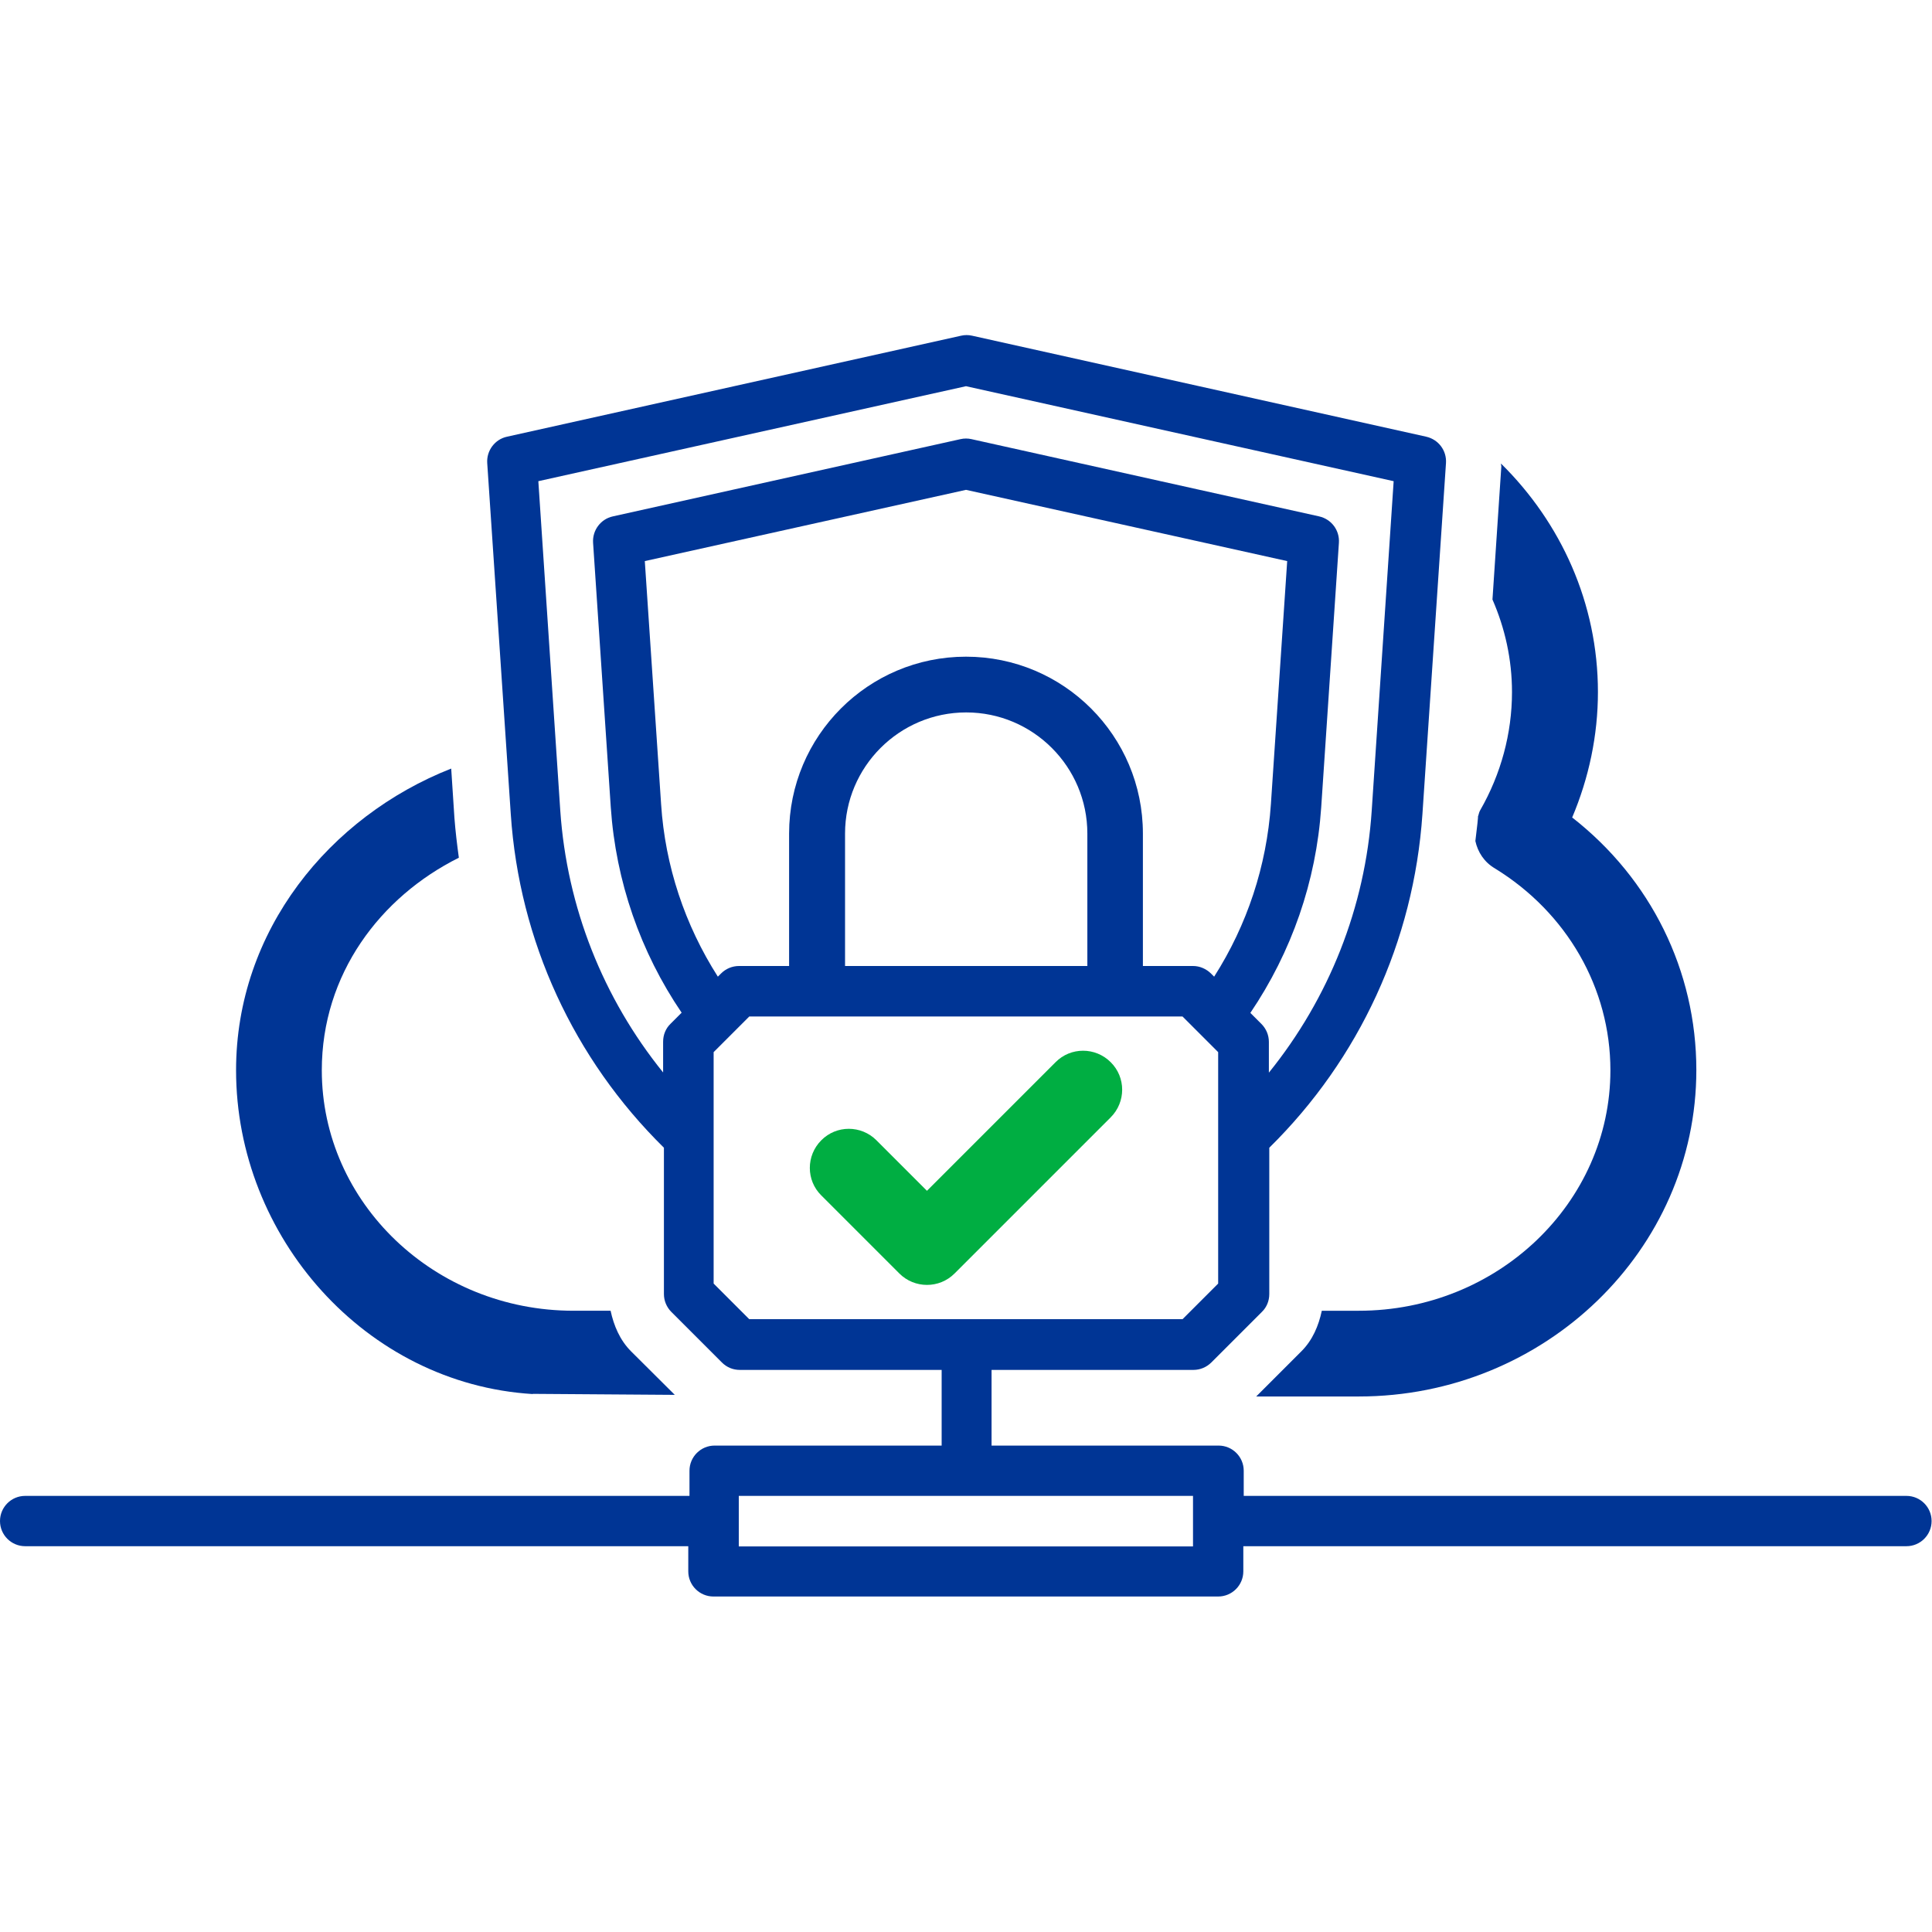
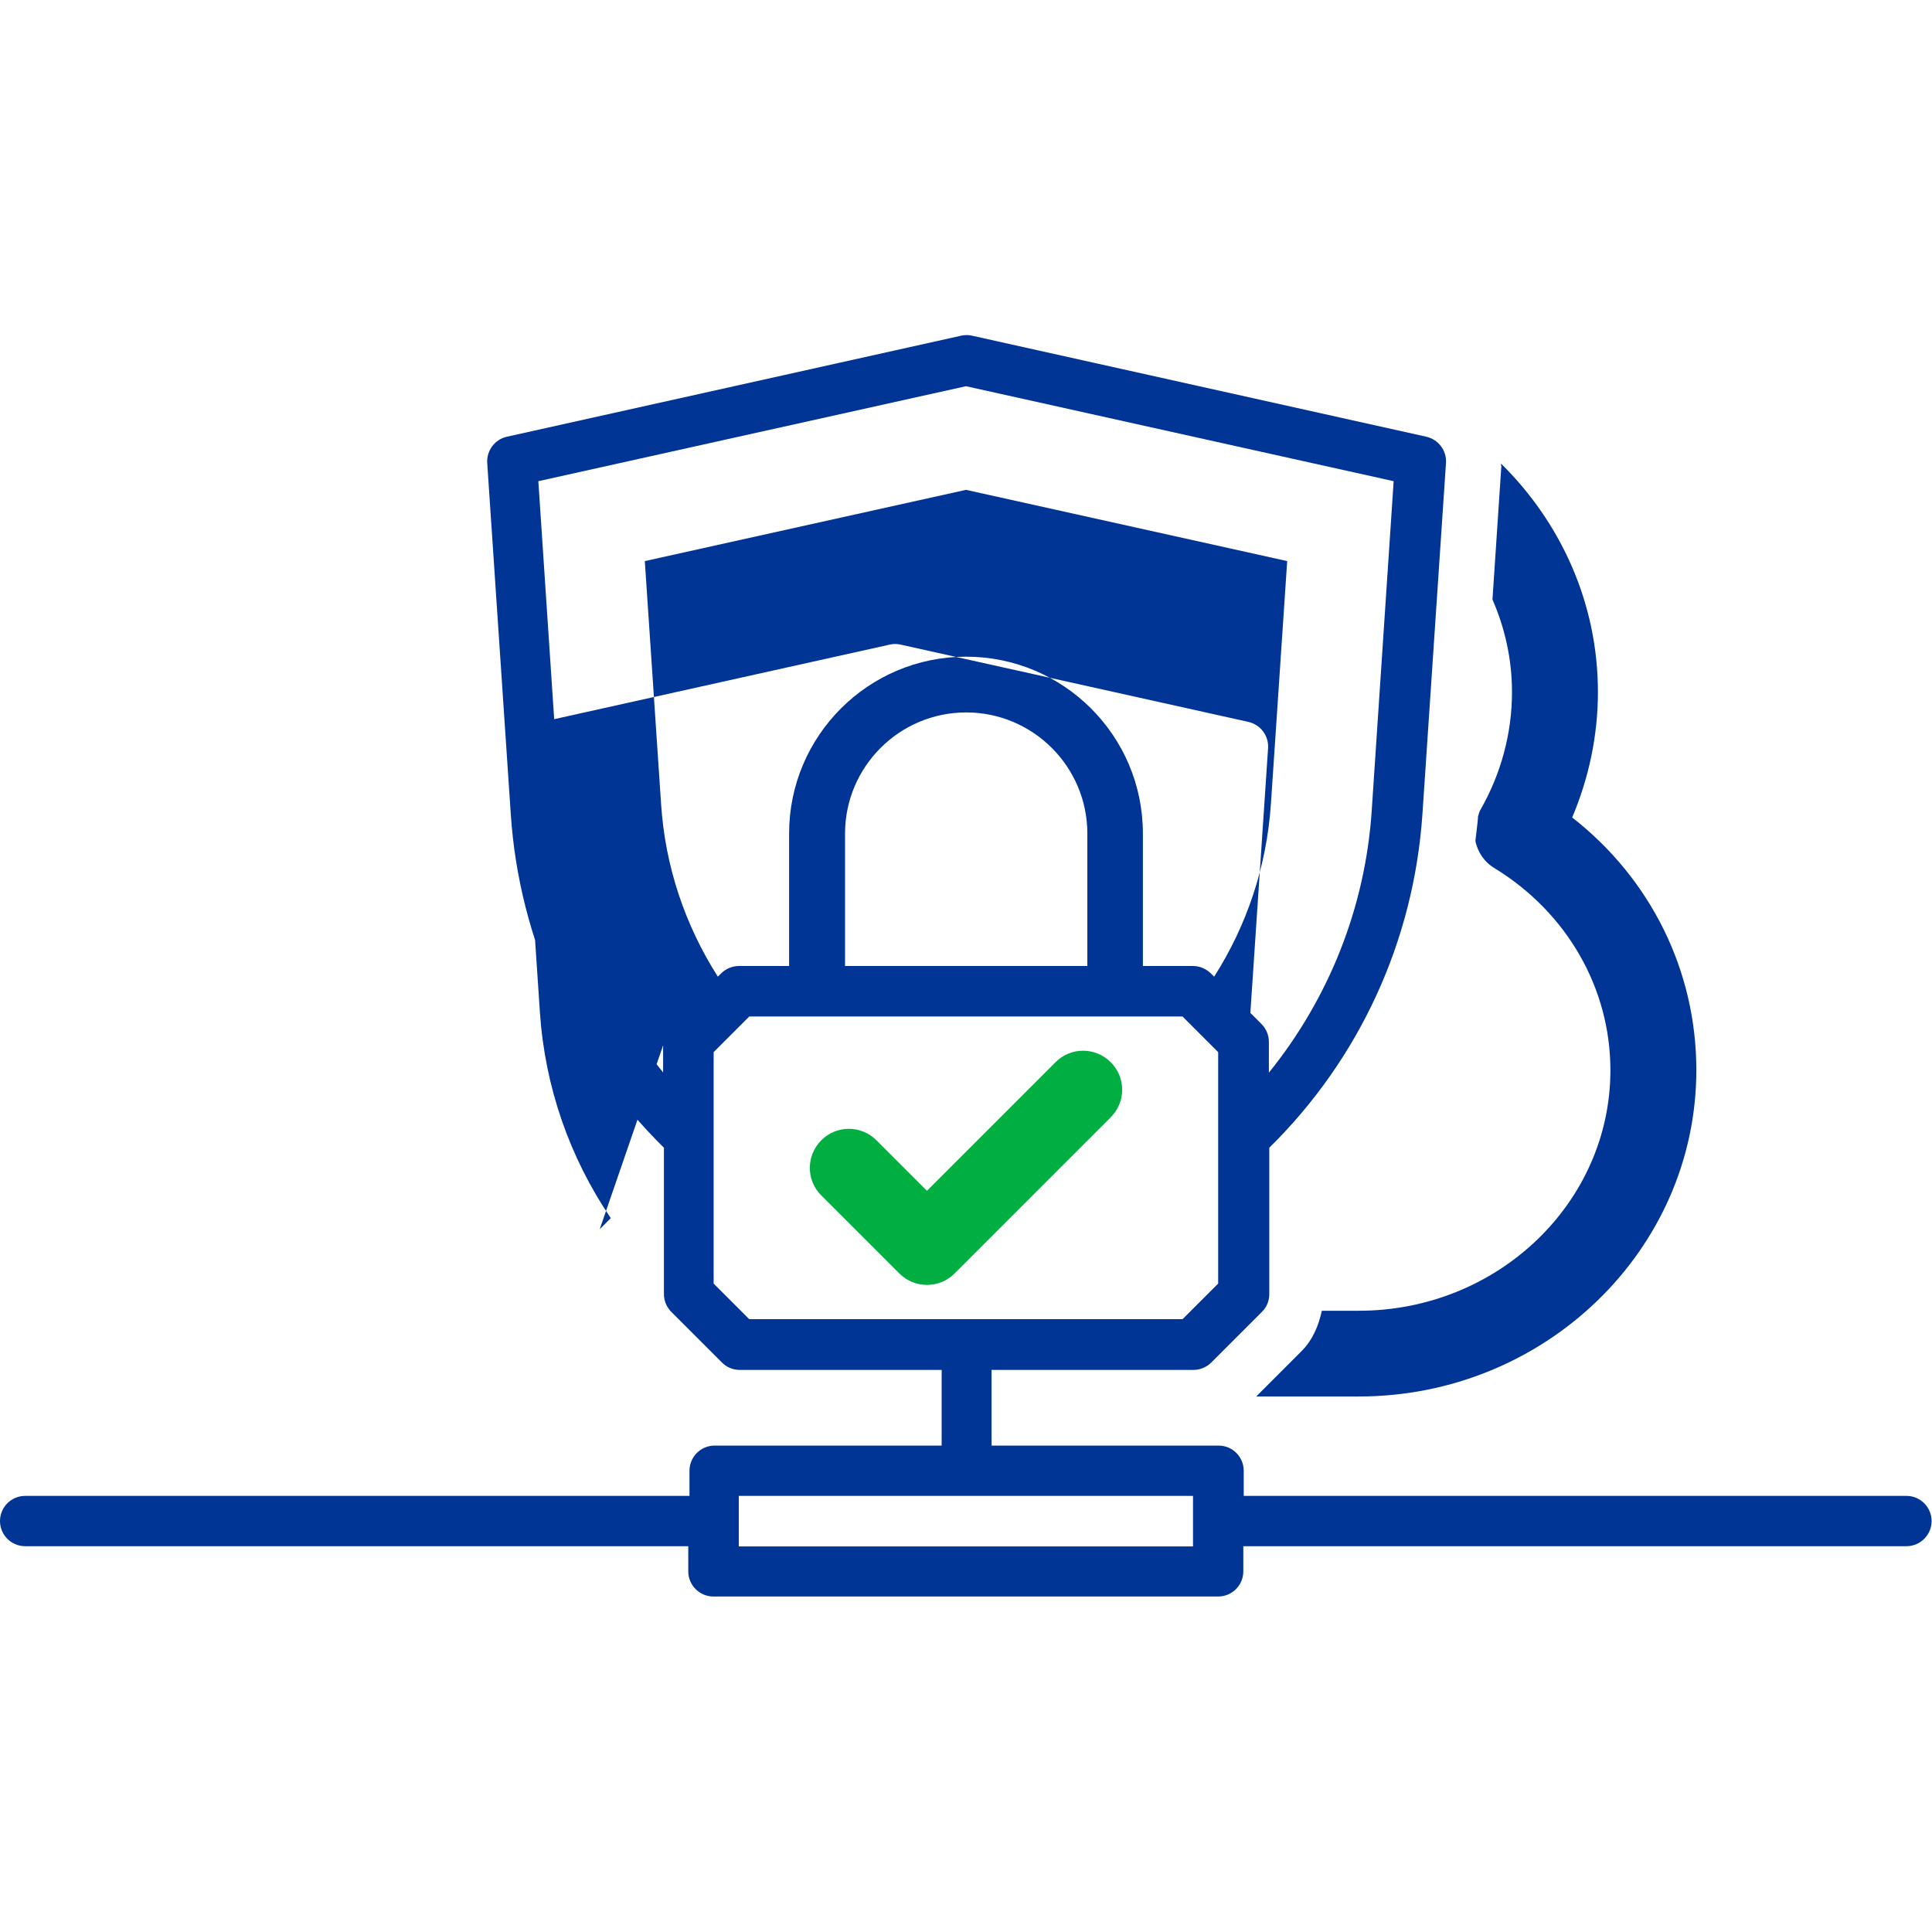
<svg xmlns="http://www.w3.org/2000/svg" id="Icons" viewBox="0 0 96 96">
  <defs>
    <style>
      .cls-1 {
        fill: none;
      }

      .cls-2 {
        fill: #003595;
      }

      .cls-3 {
        fill: #00ae42;
      }
    </style>
  </defs>
  <g>
    <g>
      <path class="cls-3" d="M55.19,52.78c-.76-.76-1.99-.76-2.74,0l-6.39,6.39-2.51-2.51c-.76-.76-1.99-.76-2.74,0-.76.76-.76,1.99,0,2.74,0,0,3.88,3.88,3.88,3.88.75.75,1.98.76,2.74,0l7.76-7.76c.76-.76.76-1.99,0-2.74Z" />
-       <path class="cls-2" d="M94.75,74.33h-32.95v-1.25c0-.69-.56-1.25-1.25-1.25h-11.28v-3.76h10.03c.33,0,.65-.13.89-.37l2.51-2.51c.24-.23.37-.55.37-.89v-7.27c4.48-4.41,7.18-10.27,7.61-16.58l1.17-17.44c.04-.62-.37-1.17-.98-1.31l-22.57-5.02c-.18-.04-.36-.04-.54,0l-22.57,5.02c-.6.13-1.02.69-.98,1.31l1.17,17.44c.42,6.31,3.13,12.17,7.61,16.58v7.27c0,.33.13.65.37.89l2.51,2.51c.24.24.55.37.89.37h10.03v3.76h-11.28c-.69,0-1.25.56-1.25,1.25v1.25H1.25c-.69,0-1.25.56-1.25,1.25s.56,1.25,1.25,1.25h32.95v1.25c0,.69.56,1.25,1.25,1.25h25.08c.69,0,1.25-.56,1.25-1.25v-1.25h32.95c.69,0,1.25-.56,1.25-1.25s-.56-1.25-1.25-1.25ZM33.32,50.87c-.24.23-.37.55-.37.89v1.53c-2.98-3.69-4.78-8.2-5.11-13.01l-1.09-16.37,21.25-4.72,21.25,4.72-1.09,16.37c-.32,4.81-2.13,9.33-5.11,13.02v-1.53c0-.33-.13-.65-.37-.89l-.55-.55c2.05-3.03,3.27-6.53,3.52-10.21l.88-13.15c.04-.62-.37-1.17-.98-1.31l-17.28-3.84c-.18-.04-.36-.04-.54,0l-17.28,3.84c-.6.13-1.02.69-.98,1.31l.88,13.15c.25,3.67,1.47,7.18,3.52,10.2l-.55.55ZM54.02,48h-12.03v-6.58c0-3.32,2.7-6.02,6.02-6.02s6.02,2.7,6.02,6.02v6.58ZM48,32.63c-4.86,0-8.79,3.94-8.79,8.79v6.58h-2.49c-.33,0-.65.13-.89.37l-.16.16c-1.64-2.57-2.62-5.5-2.82-8.57l-.81-12.08,15.96-3.54,15.96,3.54-.81,12.08c-.21,3.07-1.18,6-2.82,8.57l-.16-.16c-.24-.23-.55-.37-.89-.37h-2.49v-6.58c0-4.86-3.94-8.79-8.79-8.79ZM37.23,65.55l-1.77-1.77v-11.5l1.77-1.77h21.53l1.77,1.77v11.5l-1.77,1.77h-21.53ZM59.28,76.84h-22.57v-2.51h22.57v2.51Z" />
+       <path class="cls-2" d="M94.75,74.33h-32.95v-1.25c0-.69-.56-1.25-1.25-1.25h-11.28v-3.76h10.03c.33,0,.65-.13.89-.37l2.51-2.51c.24-.23.37-.55.37-.89v-7.27c4.48-4.41,7.18-10.27,7.61-16.58l1.17-17.44c.04-.62-.37-1.17-.98-1.31l-22.57-5.02c-.18-.04-.36-.04-.54,0l-22.57,5.02c-.6.13-1.02.69-.98,1.31l1.17,17.44c.42,6.31,3.13,12.17,7.61,16.58v7.27c0,.33.13.65.37.89l2.51,2.51c.24.24.55.37.89.37h10.03v3.76h-11.28c-.69,0-1.25.56-1.25,1.25v1.25H1.25c-.69,0-1.25.56-1.25,1.25s.56,1.25,1.25,1.25h32.95v1.25c0,.69.56,1.25,1.25,1.25h25.08c.69,0,1.25-.56,1.25-1.25v-1.25h32.95c.69,0,1.25-.56,1.25-1.25s-.56-1.25-1.25-1.25ZM33.32,50.87c-.24.23-.37.55-.37.89v1.53c-2.98-3.69-4.78-8.2-5.11-13.01l-1.09-16.37,21.25-4.72,21.25,4.72-1.09,16.37c-.32,4.81-2.13,9.33-5.11,13.02v-1.53c0-.33-.13-.65-.37-.89l-.55-.55l.88-13.15c.04-.62-.37-1.17-.98-1.31l-17.28-3.84c-.18-.04-.36-.04-.54,0l-17.28,3.84c-.6.13-1.02.69-.98,1.31l.88,13.15c.25,3.67,1.47,7.18,3.52,10.2l-.55.55ZM54.02,48h-12.03v-6.58c0-3.32,2.7-6.02,6.02-6.02s6.02,2.7,6.02,6.02v6.58ZM48,32.63c-4.86,0-8.79,3.94-8.79,8.79v6.58h-2.49c-.33,0-.65.13-.89.37l-.16.16c-1.64-2.57-2.62-5.5-2.82-8.57l-.81-12.08,15.96-3.54,15.96,3.54-.81,12.08c-.21,3.07-1.18,6-2.82,8.57l-.16-.16c-.24-.23-.55-.37-.89-.37h-2.49v-6.58c0-4.86-3.94-8.79-8.79-8.79ZM37.23,65.55l-1.77-1.77v-11.5l1.77-1.77h21.53l1.77,1.77v11.5l-1.77,1.77h-21.53ZM59.28,76.84h-22.57v-2.51h22.57v2.51Z" />
    </g>
    <g>
-       <path class="cls-2" d="M26.47,69.26l7.06.05-2.17-2.16c-.56-.56-.86-1.28-1.02-2.02h-1.85c-6.89,0-12.5-5.36-12.5-11.95,0-4.77,2.9-8.61,6.81-10.56-.09-.66-.17-1.32-.22-1.98l-.16-2.45c-6.05,2.38-10.69,8.06-10.69,14.99,0,8.28,6.43,15.58,14.74,16.09Z" />
      <path class="cls-2" d="M74.58,23.05s.02.09.02.13l-.44,6.61c.62,1.42.97,2.97.97,4.6,0,2.05-.55,4.08-1.58,5.87-.06.1-.07.21-.11.31v.06c-.03.39-.09.77-.13,1.16.12.55.44,1.05.97,1.36,3.58,2.2,5.74,5.95,5.74,10.03,0,6.59-5.61,11.95-12.5,11.95h-1.84c-.16.75-.46,1.46-1.01,2.01l-2.25,2.25h5.1c9.24,0,16.77-7.28,16.77-16.22,0-4.93-2.26-9.5-6.17-12.55.83-1.96,1.28-4.08,1.28-6.23,0-4.42-1.84-8.42-4.81-11.35Z" />
    </g>
  </g>
-   <rect class="cls-1" width="96" height="96" />
</svg>